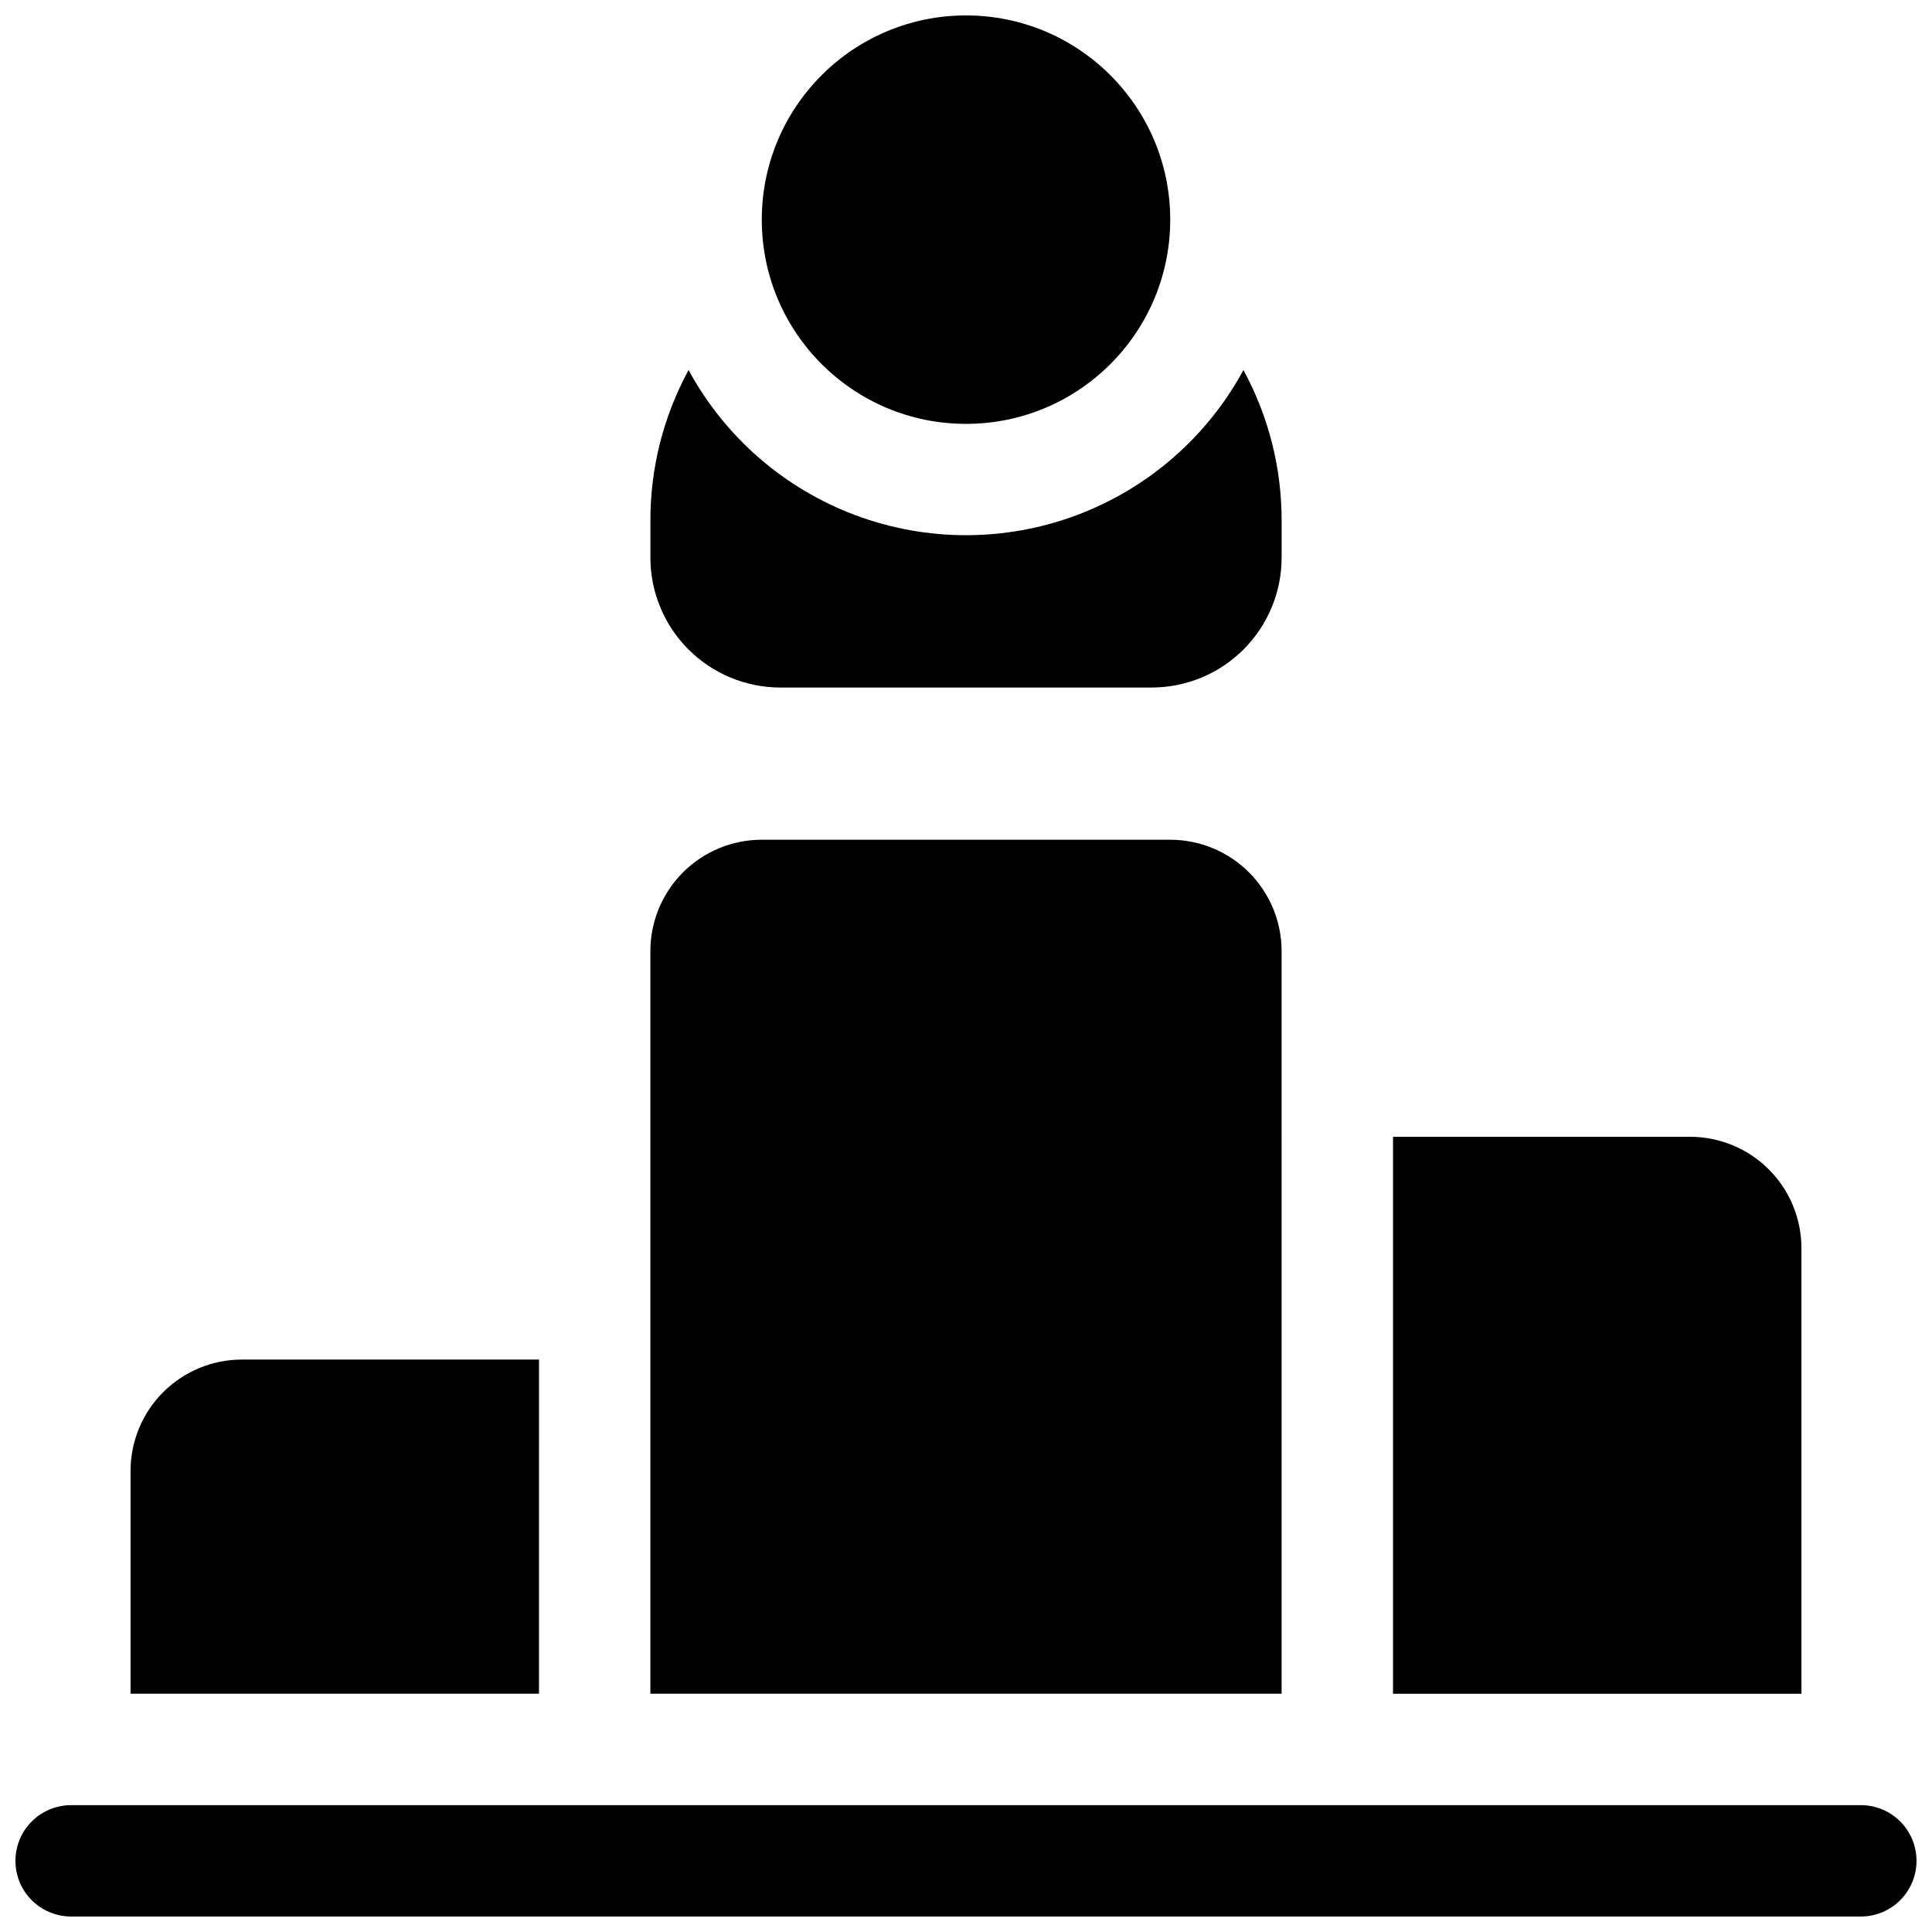
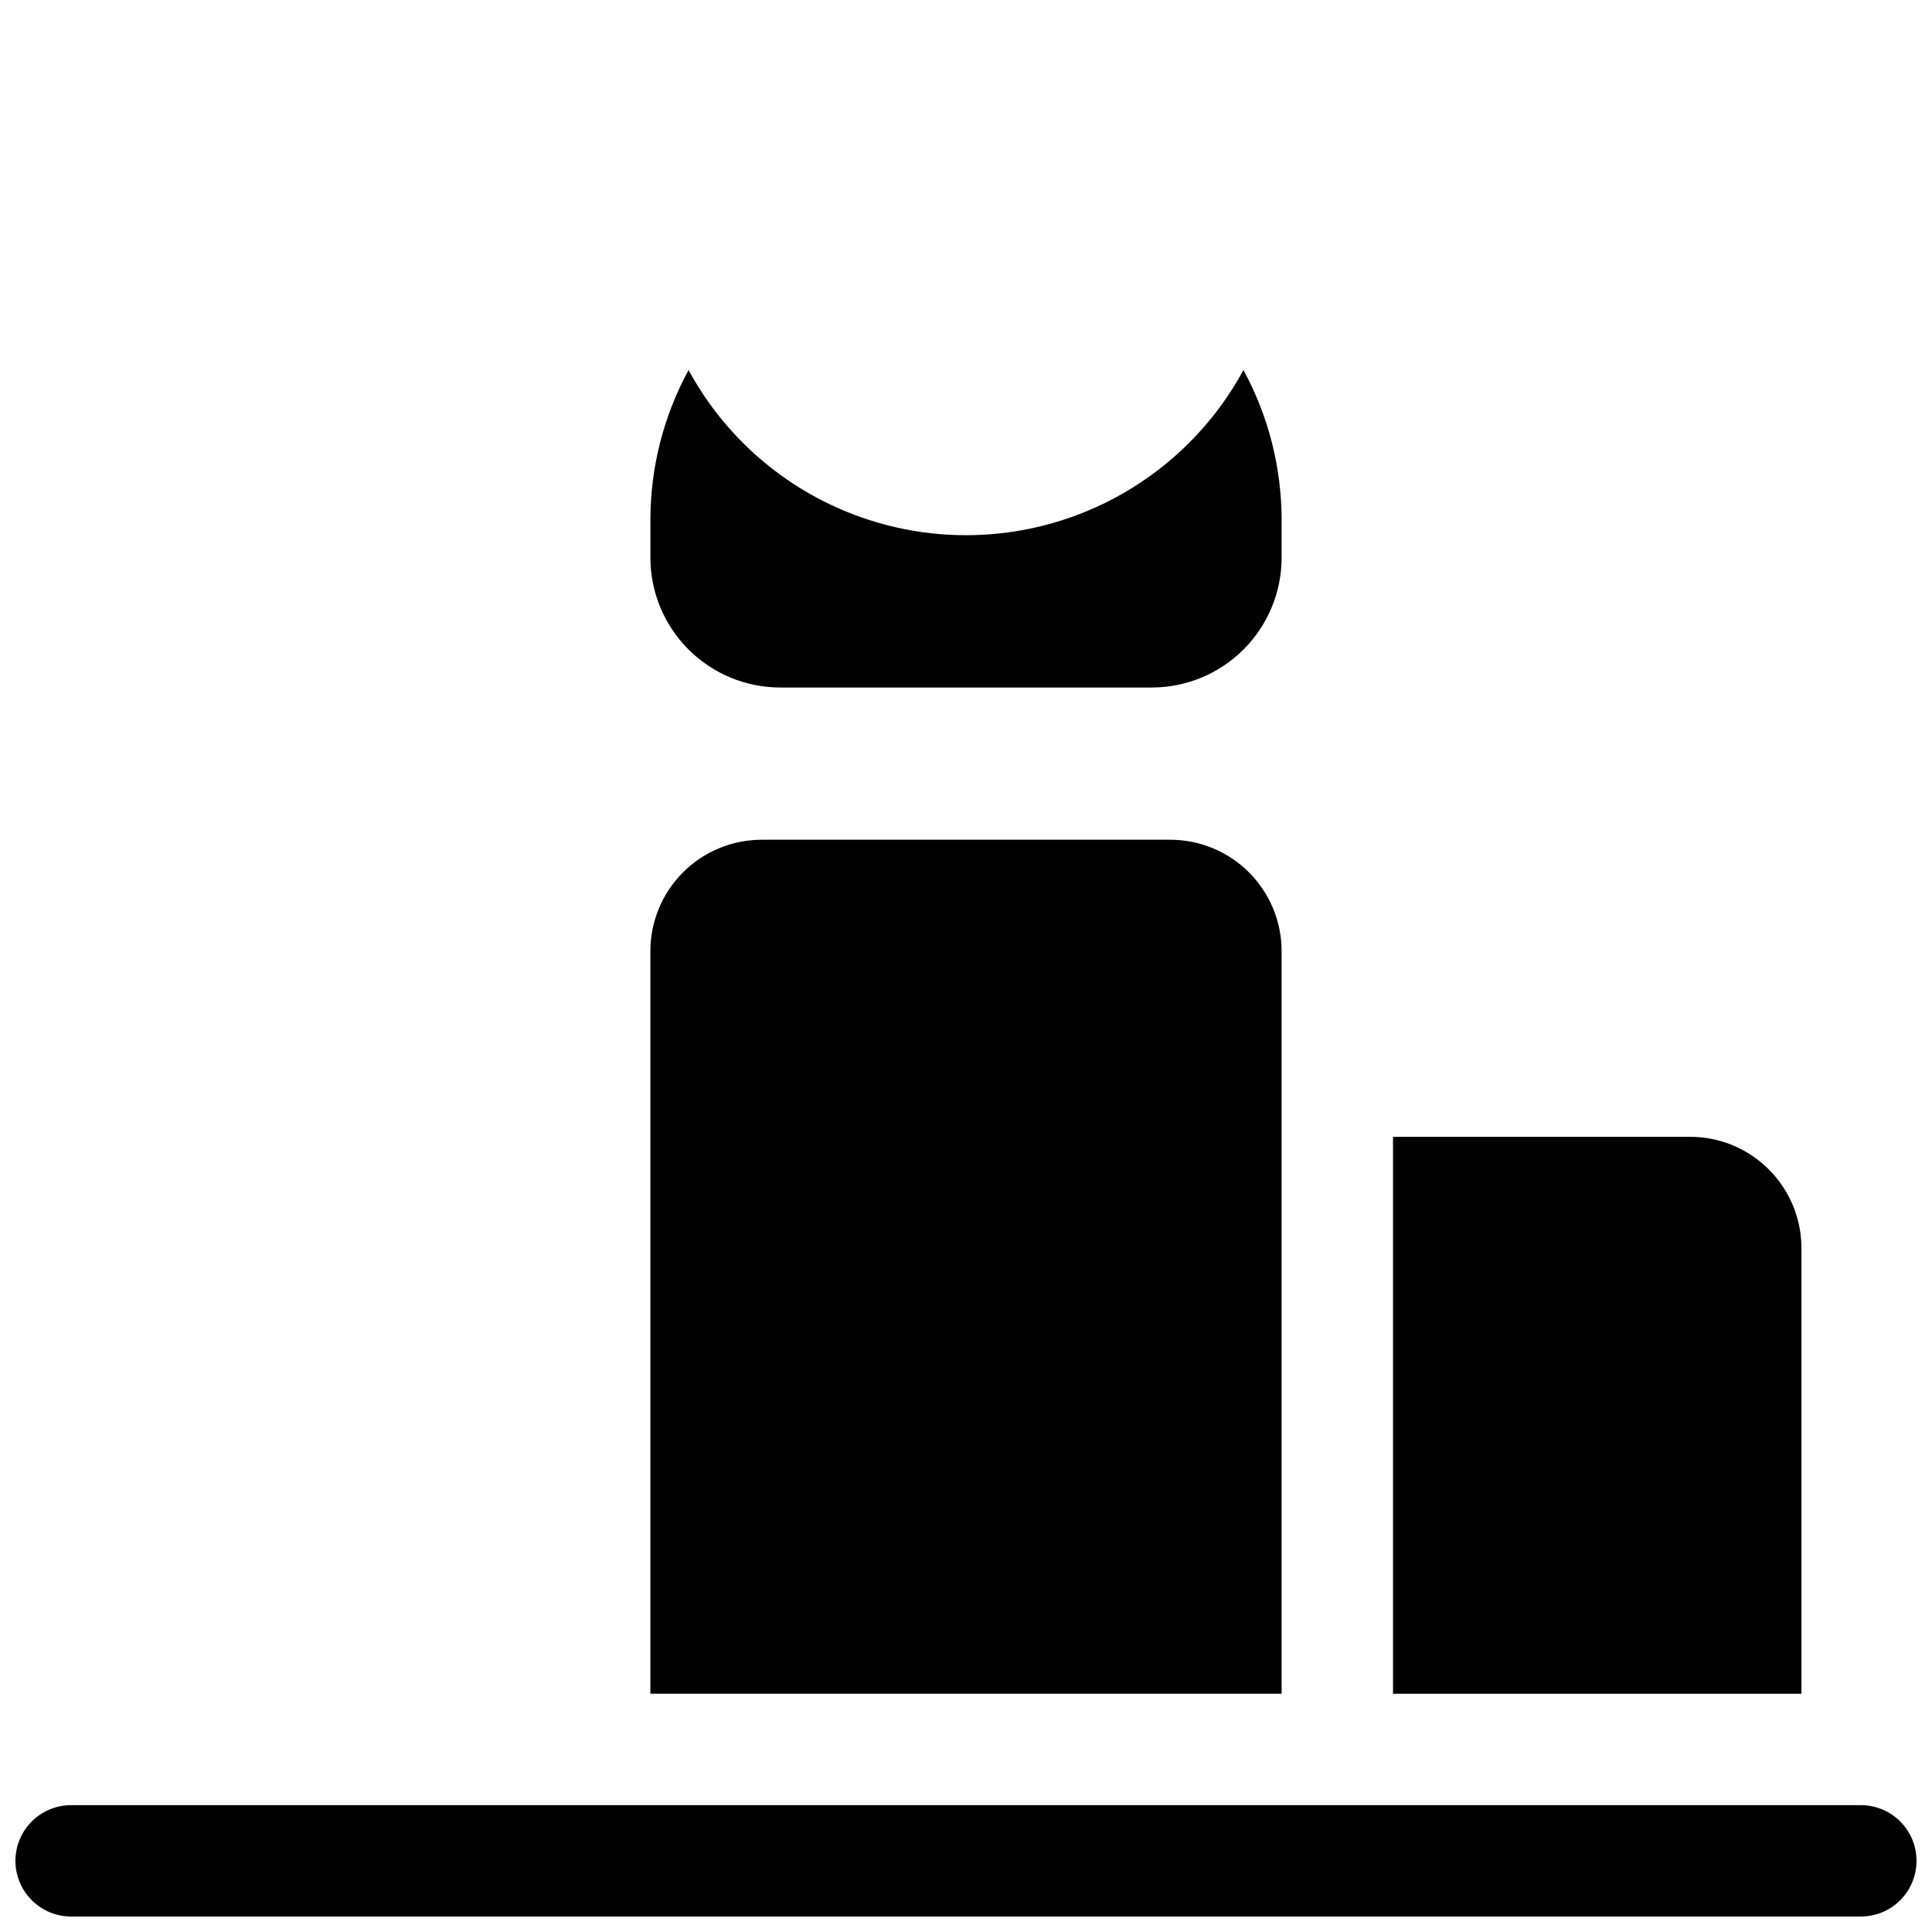
<svg xmlns="http://www.w3.org/2000/svg" width="800px" height="800px" version="1.1" viewBox="144 144 512 512">
  <defs>
    <clipPath id="b">
-       <path d="m345 148.09h110v108.91h-110z" />
-     </clipPath>
+       </clipPath>
    <clipPath id="a">
      <path d="m148.09 622h503.81v29.902h-503.81z" />
    </clipPath>
  </defs>
  <path d="m350.8 326.2h98.402c9.133 0 17.895-3.629 24.352-10.09 6.461-6.457 10.09-15.219 10.09-24.352v-9.84c0.012-13.922-3.465-27.625-10.117-39.852-9.617 17.734-25.324 31.398-44.219 38.465-18.898 7.07-39.715 7.07-58.609 0-18.898-7.066-34.602-20.73-44.223-38.465-6.652 12.227-10.129 25.93-10.113 39.852v9.84c0 9.133 3.629 17.895 10.086 24.352 6.461 6.461 15.219 10.09 24.352 10.09z" />
  <g clip-path="url(#b)">
-     <path d="m454.12 202.21c0 29.891-24.23 54.121-54.117 54.121-29.891 0-54.121-24.23-54.121-54.121s24.23-54.121 54.121-54.121c29.887 0 54.117 24.23 54.117 54.121" />
-   </g>
+     </g>
  <g clip-path="url(#a)">
    <path d="m637.14 622.38h-474.29c-5.273 0-10.148 2.812-12.785 7.379-2.637 4.566-2.637 10.195 0 14.762 2.637 4.566 7.512 7.379 12.785 7.379h474.29c5.273 0 10.145-2.812 12.781-7.379 2.637-4.566 2.637-10.195 0-14.762-2.637-4.566-7.508-7.379-12.781-7.379z" />
  </g>
  <path d="m483.64 396.06c0-7.828-3.113-15.336-8.648-20.875-5.535-5.535-13.043-8.645-20.875-8.645h-108.24c-7.828 0-15.34 3.109-20.875 8.645-5.535 5.539-8.645 13.047-8.645 20.875v196.8h167.28z" />
-   <path d="m286.84 504.3h-78.723c-7.828 0-15.336 3.109-20.875 8.645-5.535 5.535-8.645 13.043-8.645 20.875v59.039h108.24z" />
  <path d="m621.4 474.78c0-7.828-3.109-15.336-8.645-20.871-5.535-5.539-13.047-8.648-20.875-8.648h-78.719v147.6h108.24z" />
</svg>